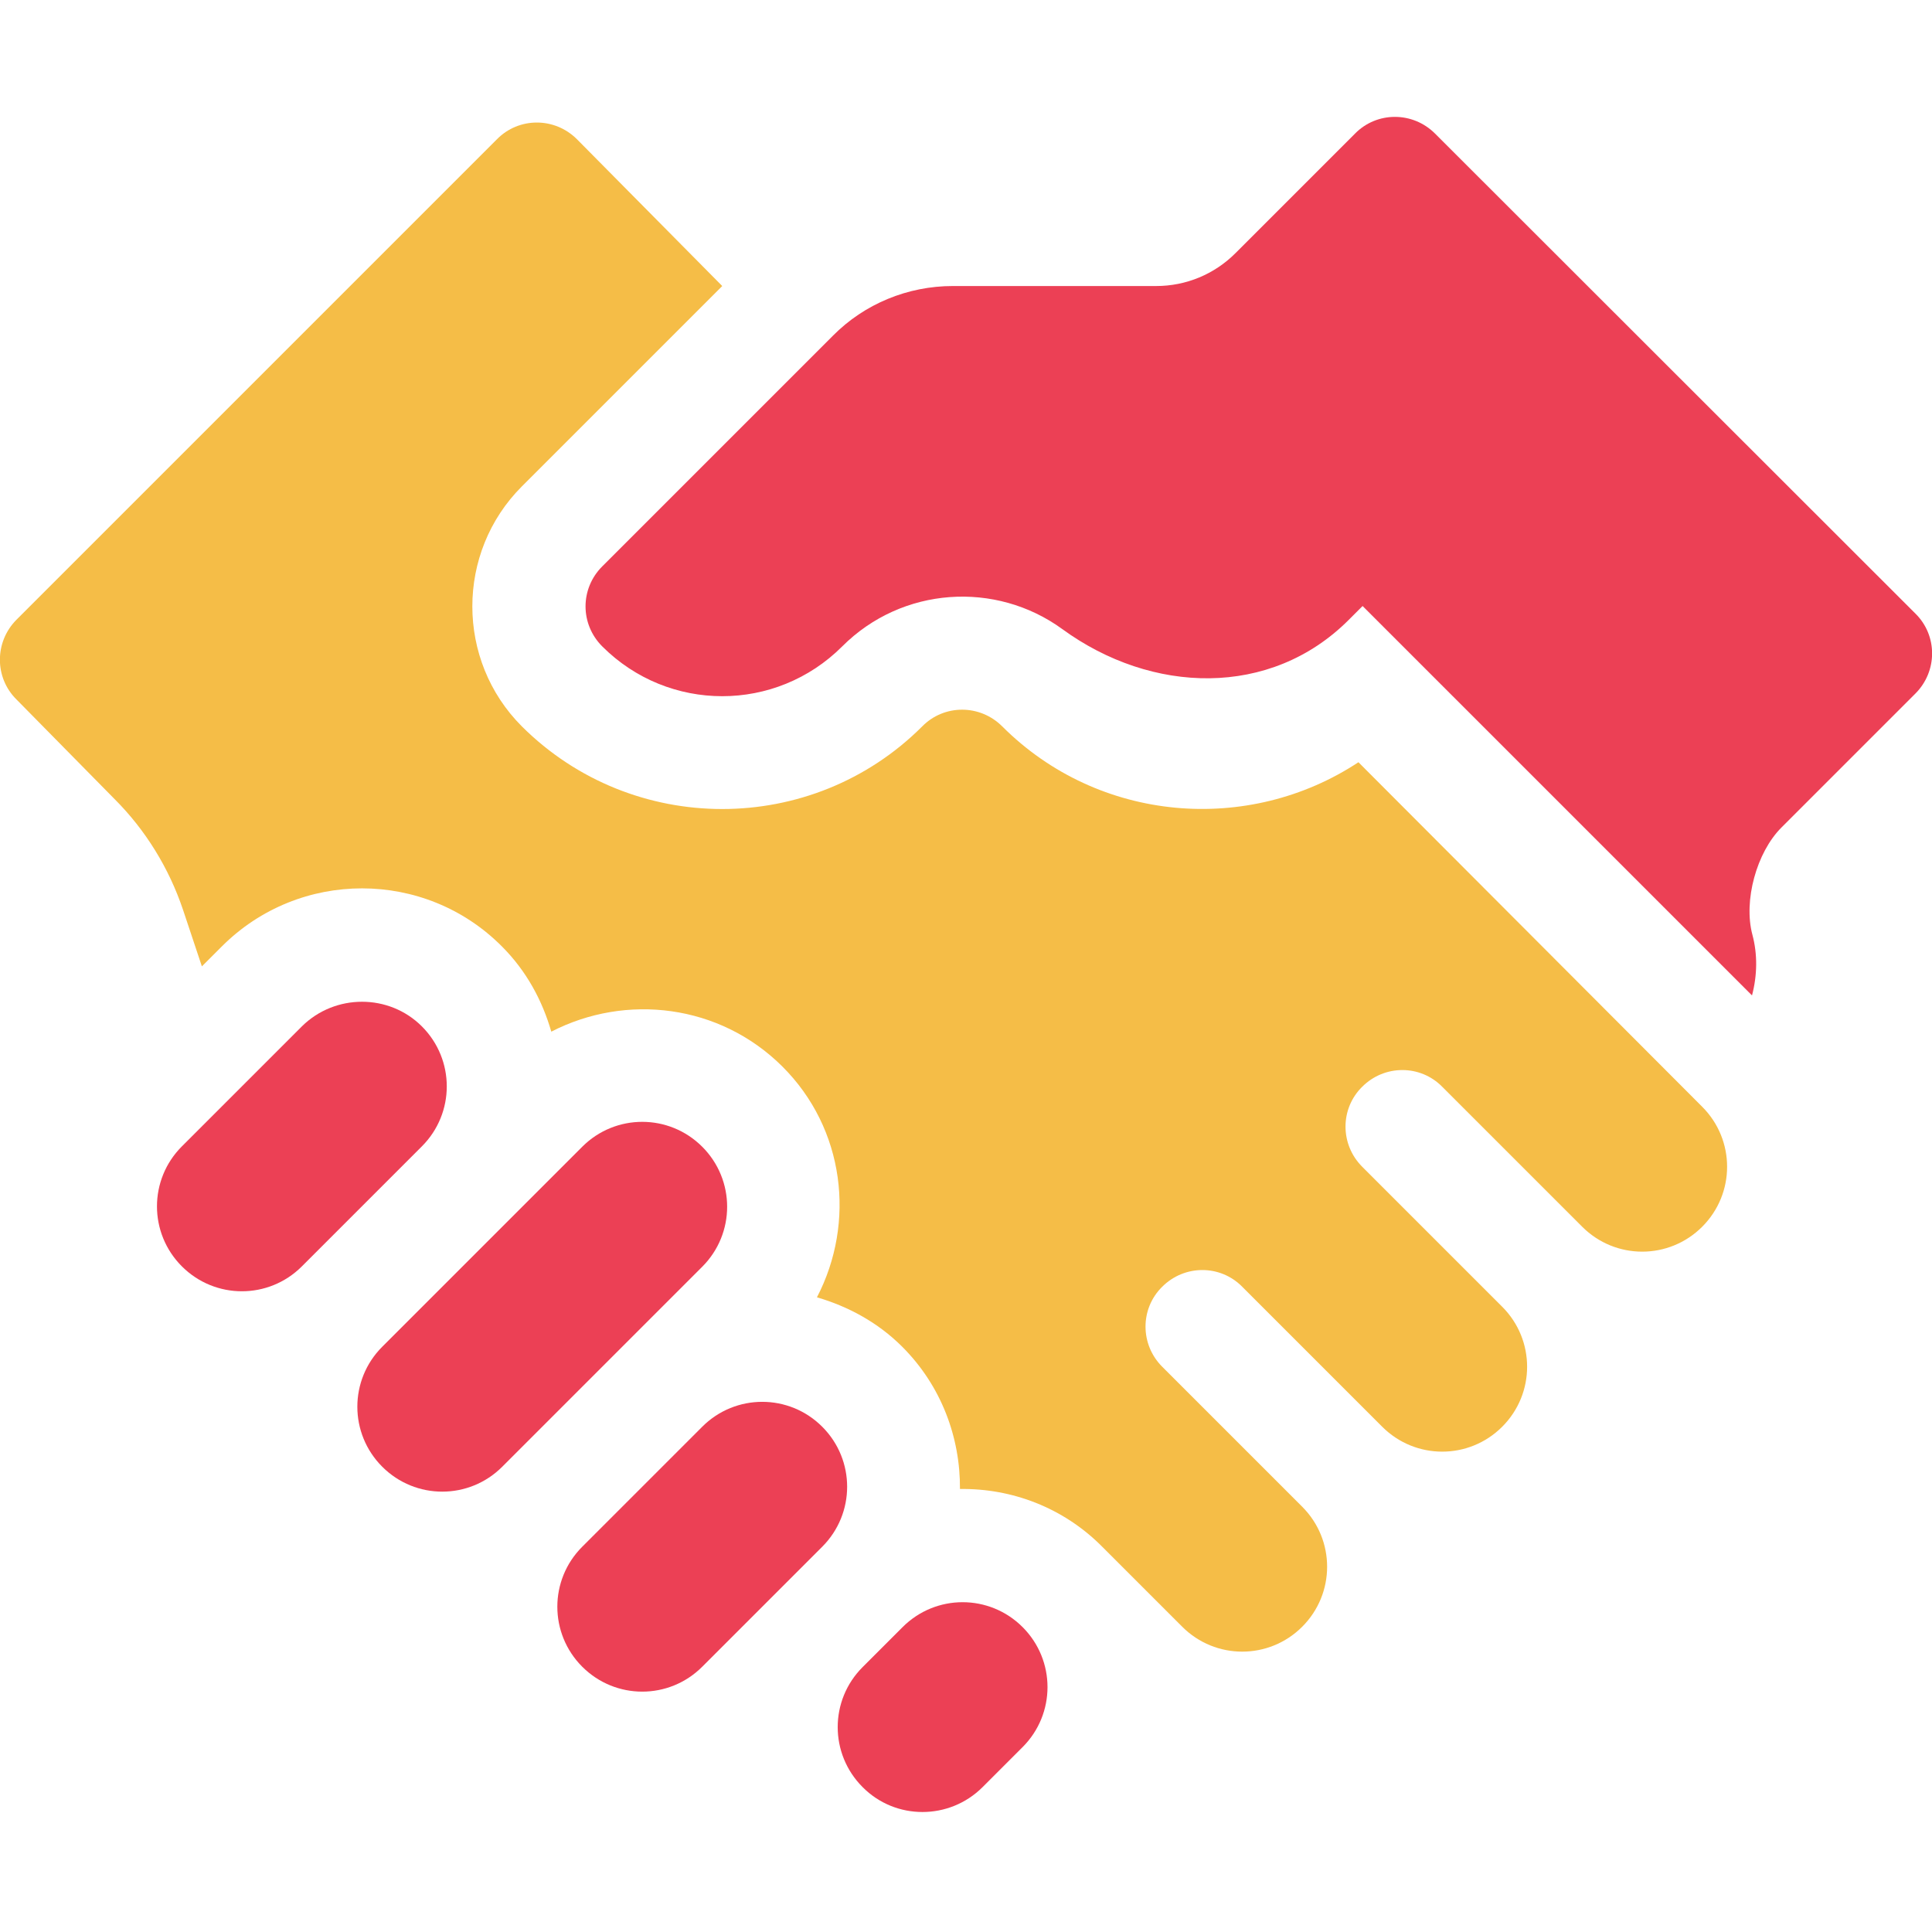
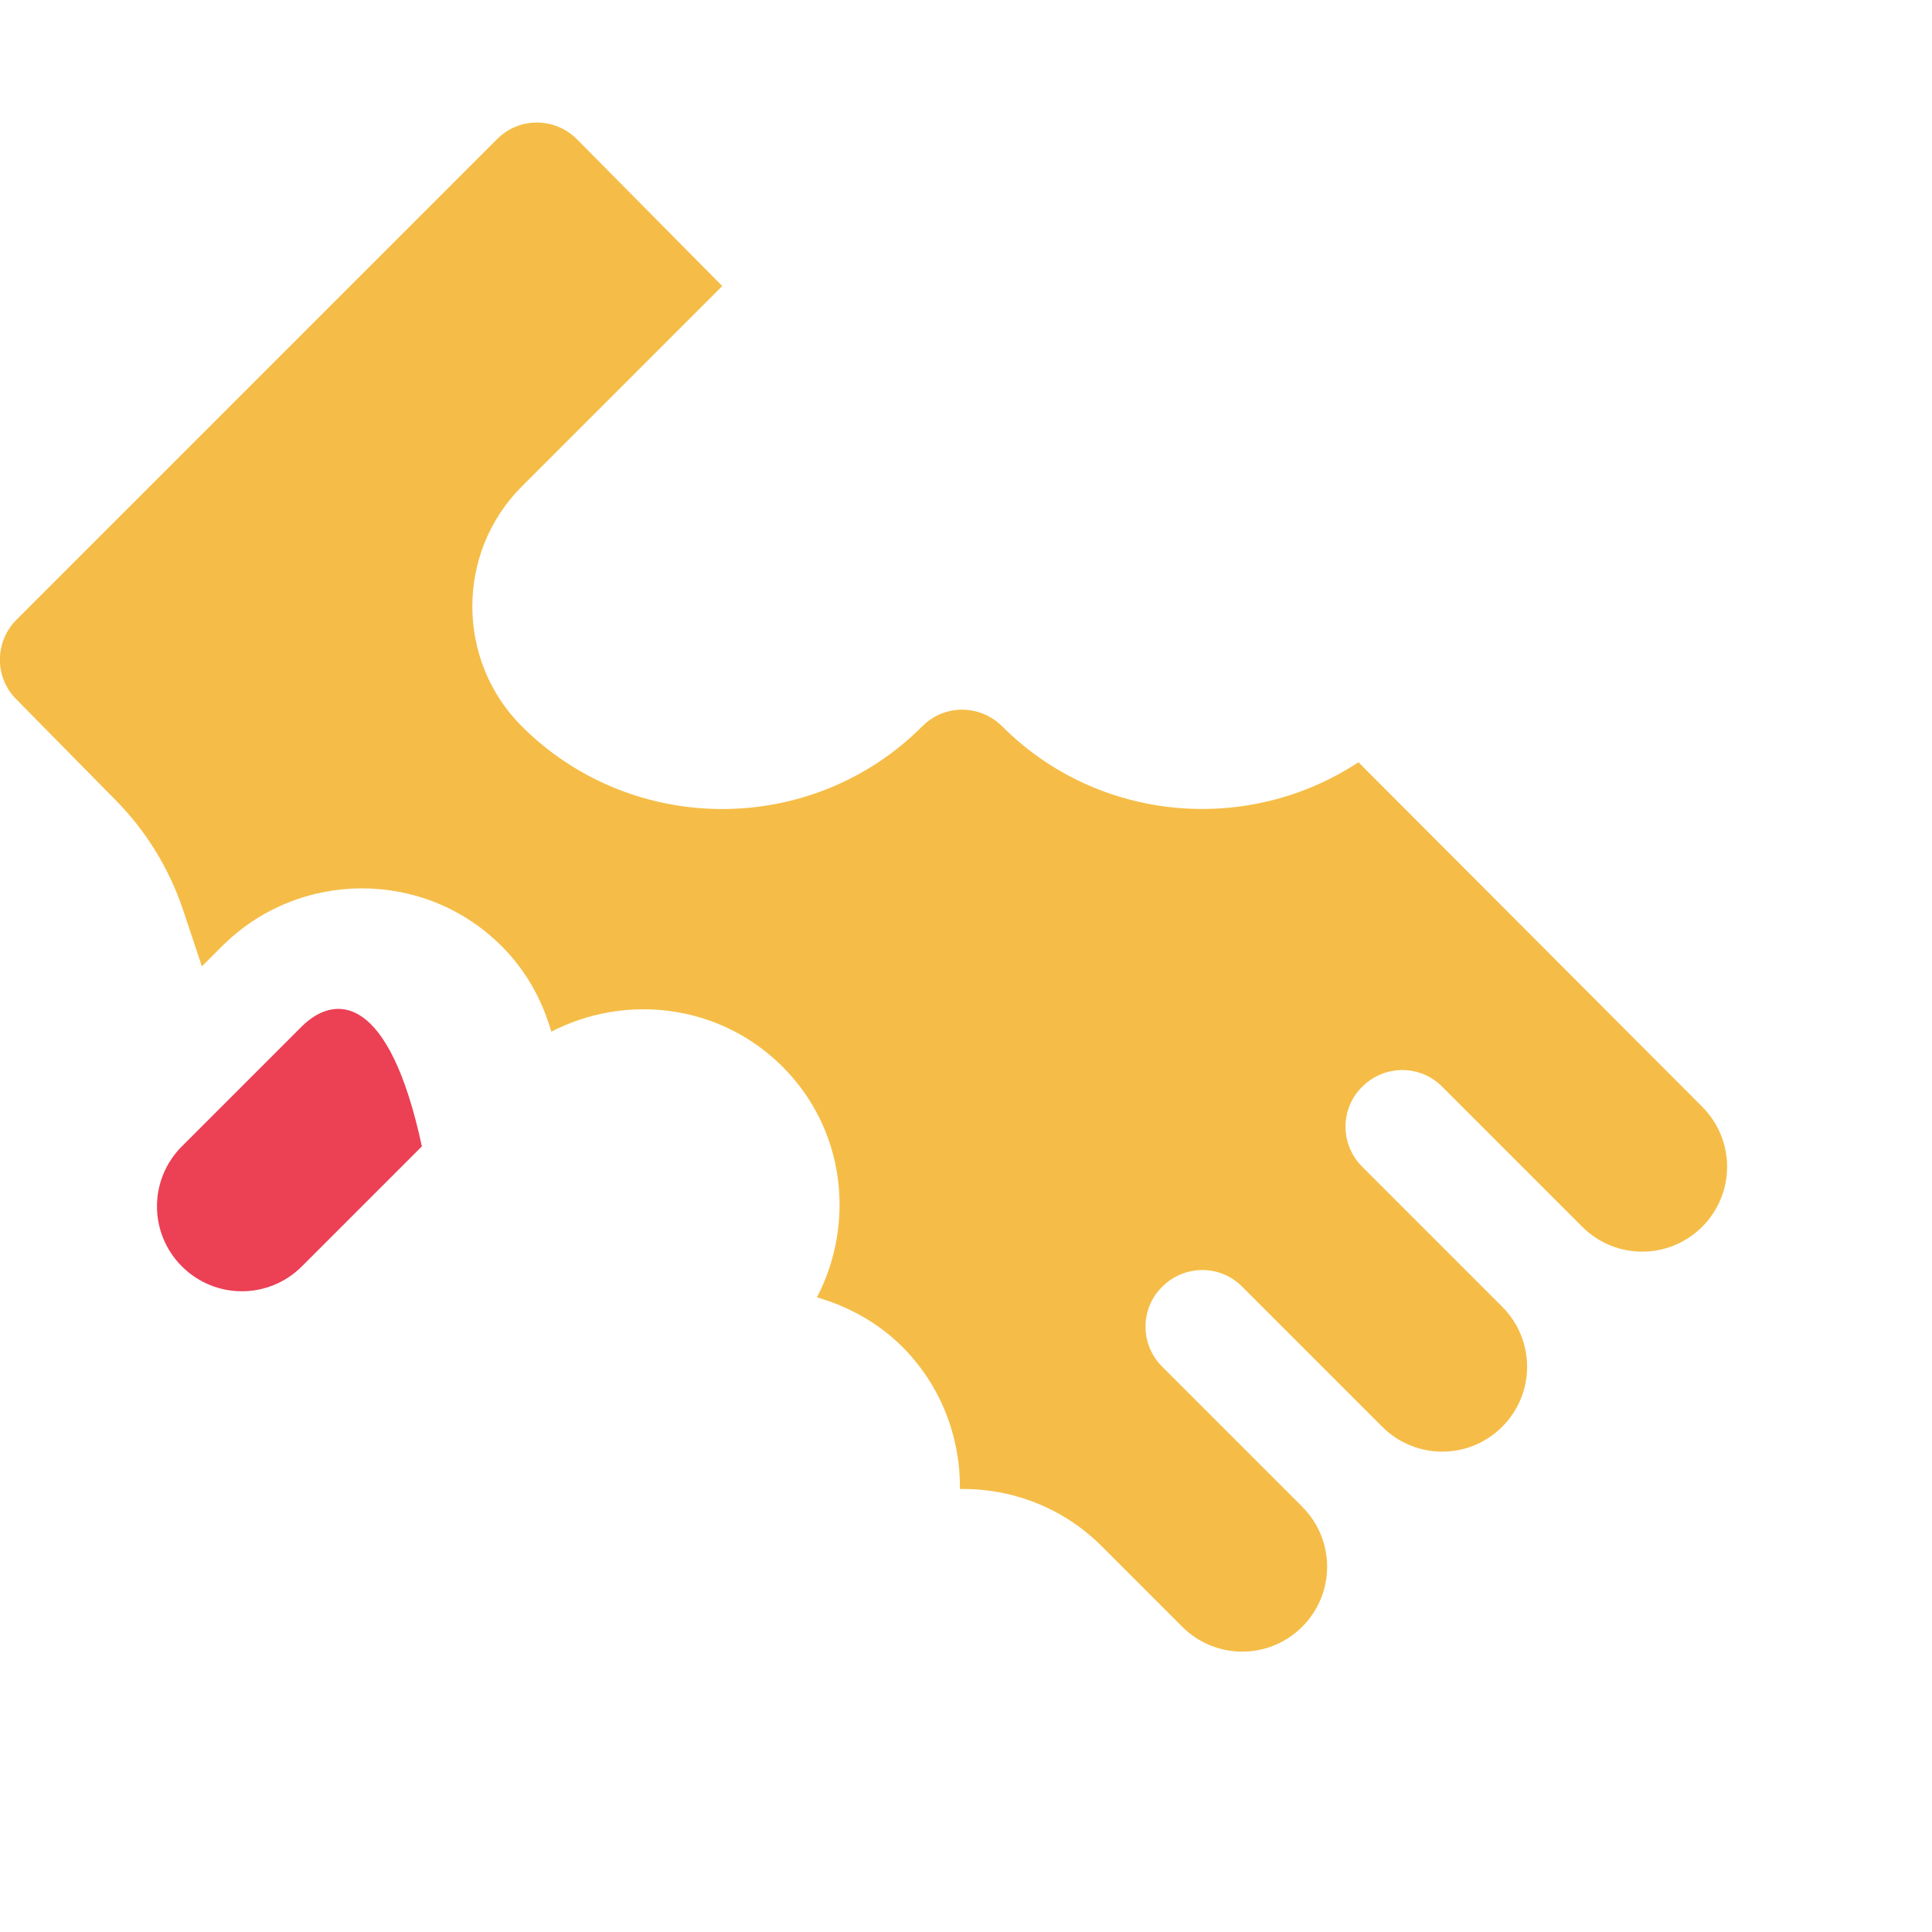
<svg xmlns="http://www.w3.org/2000/svg" version="1.1" id="Calque_1" x="0px" y="0px" viewBox="0 0 512 512" style="enable-background:new 0 0 512 512;" xml:space="preserve">
  <style type="text/css">
	.st0{fill:#EC4055;}
	.st1{fill:#F5BD47;}
</style>
-   <path class="st0" d="M80,272l-31.8,31.8c-8.8,8.8-8.8,23,0,31.8c8.8,8.8,23,8.8,31.8,0l31.8-31.8c8.8-8.8,8.8-23,0-31.8  C103.1,263.3,88.8,263.3,80,272z" />
-   <path class="st0" d="M186.1,378.1l-31.8,31.8c-8.8,8.8-8.8,23,0,31.8c8.8,8.8,23,8.8,31.8,0l31.8-31.8c8.8-8.8,8.8-23,0-31.8  C209.1,369.3,194.9,369.3,186.1,378.1z" />
-   <path class="st0" d="M260.4,473.6L271,463c8.8-8.8,8.8-23,0-31.8c-8.8-8.8-23-8.8-31.8,0l-10.6,10.6c-8.8,8.8-8.8,23,0,31.8  C237.3,482.4,251.6,482.4,260.4,473.6z" />
-   <path class="st0" d="M154.3,303.9l-53,53c-8.8,8.8-8.8,23,0,31.8c8.8,8.8,23,8.8,31.8,0l53-53c8.8-8.8,8.8-23,0-31.8  C177.3,295.1,163.1,295.1,154.3,303.9z" />
+   <path class="st0" d="M80,272l-31.8,31.8c-8.8,8.8-8.8,23,0,31.8c8.8,8.8,23,8.8,31.8,0l31.8-31.8C103.1,263.3,88.8,263.3,80,272z" />
  <path class="st1" d="M191.4,75.8l-38.5-38.9c-5.9-5.9-15.4-5.9-21.2,0L4.4,164.2c-5.9,5.9-5.9,15.4,0,21.2l26,26.4  c8.2,8.2,14.4,18.3,18.1,29.3l5,15l5.3-5.3c20.5-20.5,53.8-20.5,74.2,0c6.5,6.5,10.7,14.3,13.1,22.6c19.8-10.2,44.6-7.3,61.2,9.2  s19.5,41.4,9.2,61.2c8.2,2.4,16.1,6.6,22.6,13.1c10.4,10.4,15.4,24.1,15.3,37.7c13.7-0.2,27.4,4.9,37.7,15.3  c5.2,5.2,21.2,21.2,21.2,21.2c8.8,8.8,23,8.8,31.8,0c8.8-8.8,8.8-23,0-31.8l-37.1-37.1c-5.9-5.9-5.9-15.4,0-21.2  c5.9-5.9,15.4-5.9,21.2,0l37.1,37.1c8.8,8.8,23,8.8,31.8,0s8.8-23,0-31.8l-37.1-37.1c-5.9-5.9-5.9-15.4,0-21.2  c5.9-5.9,15.4-5.9,21.2,0l37.1,37.1c8.8,8.8,23,8.8,31.8,0c8.8-8.8,8.8-23,0-31.8L360,202c-29.1,19.2-68.8,16.1-94.4-9.5  c-5.9-5.9-15.4-5.9-21.2,0c-29.2,29.2-76.8,29.2-106.1,0c-17.5-17.5-17.5-46.1,0-63.6L191.4,75.8z" />
-   <path class="st0" d="M380.3,35.4c-5.9-5.9-15.4-5.9-21.2,0l-31.7,31.7c-5.6,5.6-13.1,8.7-21,8.7h-53.9c-11.9,0-23.4,4.7-31.8,13.2  l-61.1,61.1c-5.9,5.9-5.9,15.3,0,21.2c17.6,17.6,46,17.6,63.6,0c15.9-15.9,40.7-17.4,58.3-4.6c23.7,17.3,55.2,18.3,75.9-2.4l3.7-3.7  l103.2,103.2c1.4-5.3,1.5-10.9,0.1-16.1c-2.4-9,1.1-21.8,7.7-28.4l35.5-35.5c5.9-5.9,5.9-15.4,0-21.2L380.3,35.4z" />
</svg>